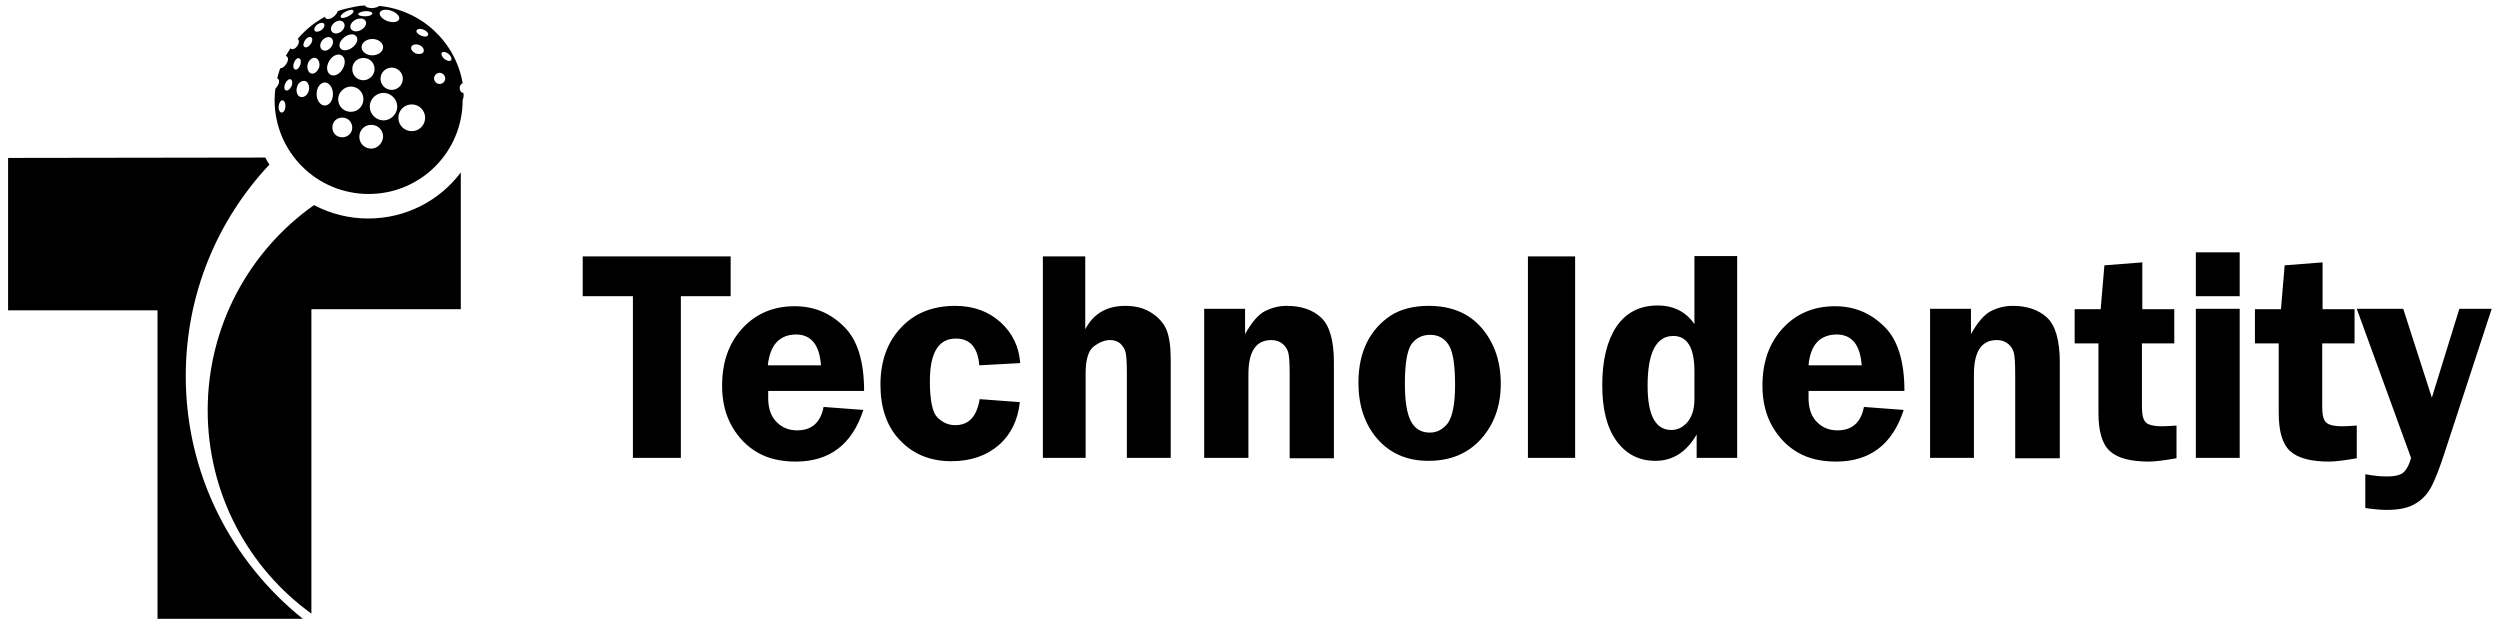
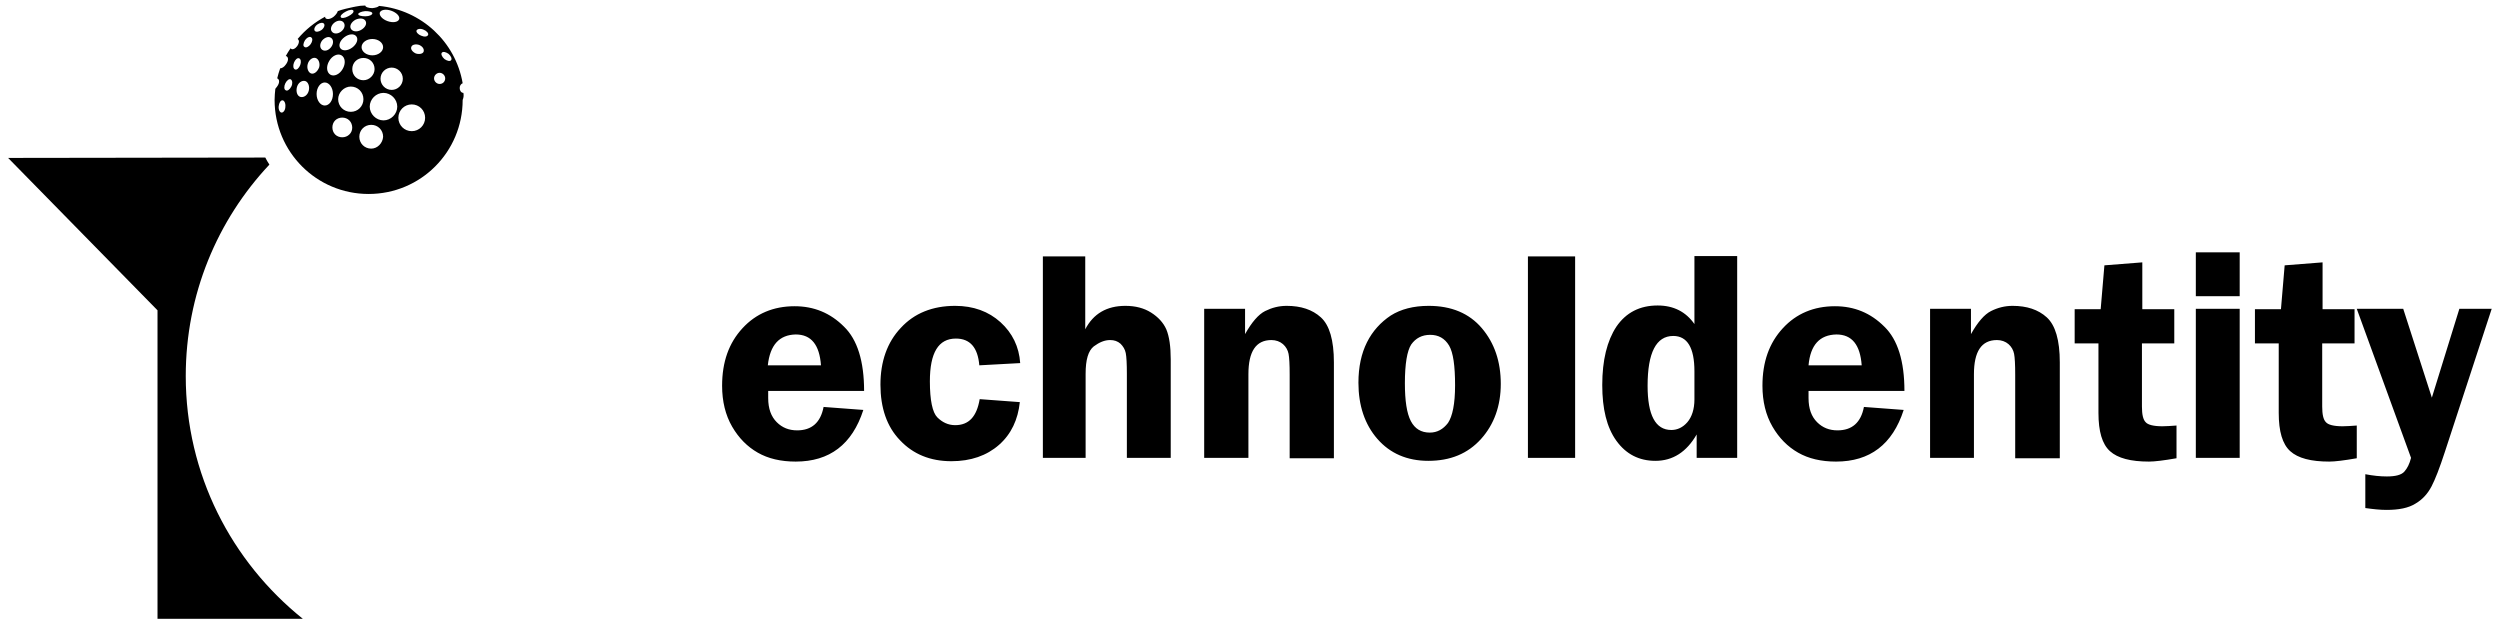
<svg xmlns="http://www.w3.org/2000/svg" width="202" height="50" viewBox="0 0 202 50">
  <g transform="translate(.594 .447)">
    <path d="M36.849,7.058 C36.669,7.058 36.549,6.877 36.549,6.667 C36.549,6.487 36.639,6.337 36.789,6.277 C36.219,2.943 33.456,0.36 30.032,0.03 C29.972,0.12 29.762,0.18 29.491,0.21 C29.191,0.21 28.921,0.12 28.921,-2.84217094e-14 C28.651,-2.84217094e-14 28.38,0.03 28.11,0.09 C28.08,0.09 28.02,0.12 27.96,0.12 C27.539,0.21 27.119,0.3 26.699,0.45 C26.668,0.571 26.548,0.751 26.368,0.901 C26.098,1.111 25.828,1.141 25.707,1.021 C25.677,0.991 25.677,0.931 25.677,0.901 C24.837,1.351 24.086,1.952 23.455,2.703 C23.455,2.703 23.485,2.703 23.485,2.733 C23.605,2.823 23.575,3.063 23.425,3.273 C23.275,3.484 23.035,3.604 22.914,3.484 C22.914,3.484 22.884,3.454 22.884,3.454 C22.734,3.664 22.614,3.874 22.494,4.084 C22.524,4.084 22.554,4.084 22.584,4.114 C22.734,4.235 22.704,4.505 22.494,4.775 C22.374,4.955 22.194,5.075 22.044,5.075 C21.953,5.346 21.863,5.616 21.803,5.886 C21.833,5.886 21.833,5.916 21.863,5.916 C22.014,6.036 21.983,6.307 21.773,6.577 C21.743,6.637 21.683,6.667 21.653,6.727 C21.623,7.028 21.593,7.328 21.593,7.628 C21.593,11.833 24.987,15.226 29.191,15.226 C33.396,15.226 36.789,11.833 36.789,7.628 C36.879,7.418 36.879,7.238 36.849,7.058 C36.849,7.058 36.849,7.058 36.849,7.058 Z M22.164,8.649 C22.014,8.649 21.893,8.409 21.923,8.139 C21.953,7.868 22.074,7.658 22.224,7.658 C22.374,7.658 22.494,7.898 22.464,8.169 C22.464,8.439 22.314,8.649 22.164,8.649 Z M22.944,6.547 C22.824,6.787 22.614,6.937 22.494,6.847 C22.344,6.787 22.344,6.517 22.464,6.277 C22.584,6.036 22.794,5.886 22.914,5.976 C23.035,6.066 23.065,6.307 22.944,6.547 Z M32.645,3.334 C32.705,3.153 33.005,3.093 33.276,3.183 C33.546,3.304 33.696,3.514 33.636,3.724 C33.576,3.904 33.276,3.964 33.005,3.874 C32.735,3.754 32.555,3.514 32.645,3.334 Z M31.954,5.916 C31.954,6.427 31.534,6.817 31.053,6.817 C30.543,6.817 30.152,6.397 30.152,5.916 C30.152,5.406 30.573,5.015 31.053,5.015 C31.534,5.015 31.954,5.406 31.954,5.916 Z M30.092,0.571 C30.182,0.33 30.603,0.27 31.023,0.42 C31.444,0.571 31.744,0.871 31.654,1.111 C31.564,1.351 31.143,1.412 30.723,1.261 C30.302,1.111 30.032,0.811 30.092,0.571 Z M29.491,2.703 C29.972,2.703 30.362,3.003 30.362,3.364 C30.362,3.724 29.972,4.024 29.491,4.024 C29.011,4.024 28.621,3.724 28.621,3.364 C28.621,3.003 29.011,2.703 29.491,2.703 Z M26.999,4.024 C27.299,4.204 27.359,4.685 27.089,5.135 C26.849,5.556 26.398,5.766 26.098,5.586 C25.798,5.406 25.737,4.925 26.008,4.475 C26.248,4.054 26.699,3.844 26.999,4.024 Z M27.239,2.553 C27.599,2.282 28.02,2.252 28.2,2.493 C28.38,2.733 28.23,3.123 27.87,3.394 C27.509,3.664 27.089,3.694 26.909,3.454 C26.729,3.213 26.879,2.823 27.239,2.553 Z M27.75,6.547 C28.32,6.547 28.771,6.997 28.771,7.568 C28.771,8.139 28.32,8.589 27.75,8.589 C27.179,8.589 26.729,8.139 26.729,7.568 C26.729,7.028 27.209,6.547 27.75,6.547 Z M28.771,6.036 C28.26,6.036 27.87,5.646 27.87,5.135 C27.87,4.625 28.26,4.235 28.771,4.235 C29.281,4.235 29.672,4.625 29.672,5.135 C29.672,5.616 29.251,6.036 28.771,6.036 Z M28.921,0.45 C29.221,0.45 29.491,0.511 29.491,0.631 C29.491,0.751 29.251,0.871 28.921,0.871 C28.621,0.871 28.35,0.811 28.35,0.691 C28.35,0.601 28.591,0.481 28.921,0.45 Z M28.951,1.261 C29.071,1.502 28.891,1.802 28.56,1.982 C28.23,2.162 27.87,2.102 27.75,1.862 C27.63,1.622 27.81,1.321 28.14,1.141 C28.47,0.991 28.831,1.021 28.951,1.261 Z M27.359,0.481 C27.63,0.33 27.93,0.3 27.96,0.42 C28.02,0.541 27.84,0.721 27.539,0.871 C27.269,1.021 26.969,1.051 26.939,0.931 C26.879,0.841 27.059,0.631 27.359,0.481 Z M26.428,1.381 C26.699,1.171 27.029,1.171 27.179,1.381 C27.329,1.592 27.239,1.892 26.969,2.102 C26.699,2.312 26.368,2.312 26.218,2.102 C26.068,1.922 26.158,1.592 26.428,1.381 Z M26.158,2.613 C26.368,2.763 26.368,3.093 26.158,3.364 C25.948,3.634 25.647,3.724 25.437,3.574 C25.227,3.424 25.227,3.093 25.437,2.823 C25.647,2.583 25.948,2.463 26.158,2.613 Z M25.047,1.532 C25.257,1.381 25.497,1.351 25.587,1.472 C25.677,1.592 25.587,1.832 25.377,1.982 C25.167,2.132 24.927,2.162 24.837,2.042 C24.746,1.922 24.837,1.682 25.047,1.532 Z M24.056,2.793 C24.206,2.583 24.446,2.463 24.566,2.583 C24.686,2.673 24.656,2.913 24.506,3.123 C24.356,3.334 24.116,3.454 23.996,3.334 C23.875,3.273 23.906,3.033 24.056,2.793 Z M23.245,5.166 C23.095,5.105 23.065,4.865 23.155,4.625 C23.245,4.385 23.425,4.204 23.575,4.265 C23.725,4.325 23.755,4.565 23.665,4.805 C23.575,5.045 23.395,5.226 23.245,5.166 Z M24.356,6.877 C24.266,7.238 23.966,7.448 23.695,7.388 C23.425,7.328 23.305,6.967 23.395,6.607 C23.485,6.247 23.785,6.036 24.056,6.097 C24.296,6.157 24.446,6.517 24.356,6.877 Z M24.566,5.496 C24.326,5.436 24.176,5.075 24.266,4.745 C24.356,4.385 24.656,4.174 24.897,4.235 C25.137,4.295 25.287,4.655 25.197,4.985 C25.077,5.316 24.806,5.556 24.566,5.496 Z M25.647,8.079 C25.287,8.079 24.987,7.658 24.987,7.148 C24.987,6.637 25.287,6.217 25.647,6.217 C26.008,6.217 26.308,6.637 26.308,7.148 C26.308,7.688 26.008,8.079 25.647,8.079 Z M27.63,10.421 C27.329,10.721 26.789,10.721 26.488,10.421 C26.188,10.121 26.188,9.58 26.488,9.28 C26.789,8.98 27.329,8.98 27.63,9.28 C27.93,9.58 27.96,10.121 27.63,10.421 Z M29.401,11.562 C28.861,11.562 28.44,11.142 28.44,10.601 C28.44,10.061 28.861,9.64 29.401,9.64 C29.942,9.64 30.362,10.061 30.362,10.601 C30.332,11.112 29.912,11.562 29.401,11.562 Z M30.392,9.28 C29.792,9.28 29.281,8.769 29.281,8.169 C29.281,7.568 29.792,7.058 30.392,7.058 C30.993,7.058 31.504,7.568 31.504,8.169 C31.504,8.769 30.993,9.28 30.392,9.28 Z M32.675,10.151 C32.074,10.151 31.594,9.67 31.594,9.07 C31.594,8.469 32.074,7.989 32.675,7.989 C33.276,7.989 33.756,8.469 33.756,9.07 C33.756,9.67 33.276,10.151 32.675,10.151 Z M33.996,2.373 C33.936,2.523 33.696,2.553 33.426,2.433 C33.185,2.343 33.005,2.132 33.065,2.012 C33.125,1.892 33.366,1.832 33.636,1.952 C33.876,2.042 34.056,2.252 33.996,2.373 Z M34.927,6.337 C34.687,6.337 34.477,6.127 34.477,5.886 C34.477,5.646 34.687,5.436 34.927,5.436 C35.168,5.436 35.378,5.646 35.378,5.886 C35.378,6.127 35.198,6.337 34.927,6.337 Z M35.858,4.415 C35.768,4.535 35.528,4.475 35.318,4.325 C35.107,4.144 35.017,3.904 35.107,3.814 C35.198,3.694 35.438,3.754 35.648,3.904 C35.828,4.054 35.948,4.295 35.858,4.415 Z" />
-     <path d="M29.161,17.208 C27.569,17.208 26.098,16.818 24.776,16.127 C19.581,19.791 16.187,25.858 16.187,32.705 C16.187,39.462 19.491,45.469 24.566,49.132 L24.566,24.536 L36.639,24.536 L36.639,13.484 C34.927,15.767 32.194,17.208 29.161,17.208 Z" />
-     <path d="M14.415,29.942 C14.415,23.335 16.968,17.329 21.173,12.854 C21.052,12.674 20.932,12.463 20.842,12.283 L0.06,12.313 L0.06,24.626 L12.133,24.626 L12.133,49.553 L23.875,49.553 C18.109,44.928 14.415,37.87 14.415,29.942 Z" />
+     <path d="M14.415,29.942 C14.415,23.335 16.968,17.329 21.173,12.854 C21.052,12.674 20.932,12.463 20.842,12.283 L0.06,12.313 L12.133,24.626 L12.133,49.553 L23.875,49.553 C18.109,44.928 14.415,37.87 14.415,29.942 Z" />
    <g transform="translate(46.25 19.821)">
-       <polygon points="12.193 .45 12.193 3.664 8.169 3.664 8.169 16.728 4.295 16.728 4.295 3.664 .24 3.664 .24 .45" />
      <path d="M22.975 11.322L15.226 11.322C15.226 11.532 15.226 11.713 15.226 11.893 15.226 12.764 15.467 13.394 15.917 13.845 16.367 14.295 16.908 14.505 17.569 14.505 18.74 14.505 19.461 13.875 19.701 12.613L22.914 12.854C22.014 15.647 20.182 17.028 17.449 17.028 16.247 17.028 15.226 16.788 14.385 16.307 13.544 15.827 12.854 15.136 12.313 14.205 11.773 13.274 11.502 12.163 11.502 10.902 11.502 8.98 12.043 7.448 13.154 6.247 14.235 5.075 15.647 4.475 17.359 4.475 18.92 4.475 20.242 5.015 21.353 6.127 22.434 7.178 22.975 8.92 22.975 11.322zM15.196 9.25L19.491 9.25C19.371 7.598 18.71 6.757 17.449 6.757 16.127 6.787 15.376 7.598 15.196 9.25zM35.558 12.223C35.408 13.635 34.867 14.806 33.876 15.677 32.885 16.548 31.594 16.998 30.032 16.998 28.32 16.998 26.939 16.428 25.888 15.316 24.806 14.205 24.296 12.674 24.296 10.812 24.296 8.95 24.837 7.388 25.948 6.217 27.029 5.045 28.5 4.445 30.332 4.445 31.804 4.445 33.035 4.895 33.996 5.766 34.957 6.637 35.498 7.748 35.588 9.07L32.284 9.25C32.164 7.808 31.534 7.088 30.392 7.088 28.981 7.088 28.29 8.229 28.29 10.541 28.29 12.073 28.5 13.064 28.891 13.454 29.281 13.845 29.762 14.085 30.332 14.085 31.444 14.085 32.074 13.394 32.315 11.983L35.558 12.223zM40.844.45L40.844 6.337C41.504 5.075 42.585 4.445 44.087 4.445 44.898 4.445 45.589 4.625 46.159 4.985 46.73 5.346 47.15 5.796 47.391 6.337 47.631 6.907 47.751 7.718 47.751 8.769L47.751 16.728 44.207 16.728 44.207 9.941C44.207 9.13 44.177 8.559 44.117 8.259 44.057 7.958 43.907 7.718 43.697 7.508 43.456 7.298 43.186 7.208 42.856 7.208 42.405 7.208 41.985 7.388 41.534 7.718 41.084 8.079 40.874 8.799 40.874 9.941L40.874 16.728 37.42 16.728 37.42.45 40.844.45zM60.935 16.758L57.361 16.758 57.361 10.001C57.361 9.19 57.331 8.619 57.271 8.319 57.211 8.019 57.061 7.748 56.821 7.538 56.58 7.328 56.25 7.208 55.89 7.208 54.628 7.208 54.028 8.139 54.028 9.971L54.028 16.728 50.454 16.728 50.454 4.685 53.757 4.685 53.757 6.727C54.298 5.766 54.839 5.135 55.379 4.865 55.92 4.595 56.49 4.445 57.121 4.445 58.262 4.445 59.193 4.745 59.884 5.376 60.575 6.006 60.935 7.208 60.935 9.01L60.935 16.758zM68.593 4.445C70.425 4.445 71.867 5.045 72.888 6.247 73.909 7.448 74.419 8.95 74.419 10.751 74.419 12.523 73.879 14.025 72.828 15.196 71.747 16.398 70.335 16.968 68.563 16.968 66.851 16.968 65.47 16.367 64.449 15.196 63.428 14.025 62.917 12.493 62.917 10.661 62.917 9.37 63.157 8.289 63.608 7.388 64.058 6.487 64.719 5.766 65.53 5.226 66.341 4.715 67.362 4.445 68.593 4.445zM68.713 6.787C68.053 6.787 67.542 7.058 67.182 7.568 66.851 8.079 66.671 9.13 66.671 10.691 66.671 12.103 66.821 13.124 67.152 13.755 67.482 14.385 67.993 14.686 68.683 14.686 69.284 14.686 69.764 14.415 70.155 13.905 70.515 13.364 70.726 12.373 70.726 10.872 70.726 9.28 70.575 8.229 70.245 7.658 69.885 7.058 69.374 6.787 68.713 6.787z" />
      <polygon points="80.426 .45 80.426 16.728 76.612 16.728 76.612 .45" />
      <path d="M93.52.45L93.52 16.728 90.246 16.728 90.246 14.836C89.435 16.247 88.324 16.968 86.913 16.968 85.591 16.968 84.54 16.428 83.759 15.346 82.979 14.265 82.618 12.764 82.618 10.842 82.618 8.829 83.009 7.268 83.759 6.127 84.54 4.985 85.651 4.415 87.093 4.415 88.384 4.415 89.375 4.925 90.066 5.916L90.066.42 93.52.42 93.52.45zM90.066 9.73C90.066 7.838 89.496 6.877 88.354 6.877 86.973 6.877 86.282 8.229 86.282 10.902 86.282 13.274 86.913 14.475 88.204 14.475 88.685 14.475 89.135 14.265 89.496 13.845 89.856 13.424 90.066 12.794 90.066 12.013L90.066 9.73zM107.034 11.322L99.286 11.322C99.286 11.532 99.286 11.713 99.286 11.893 99.286 12.764 99.526 13.394 99.977 13.845 100.427 14.295 100.968 14.505 101.629 14.505 102.8 14.505 103.521 13.875 103.761 12.613L106.974 12.854C106.073 15.647 104.241 17.028 101.508 17.028 100.307 17.028 99.286 16.788 98.445 16.307 97.604 15.827 96.913 15.136 96.373 14.205 95.832 13.274 95.562 12.163 95.562 10.902 95.562 8.98 96.103 7.448 97.214 6.247 98.295 5.075 99.706 4.475 101.418 4.475 102.98 4.475 104.301 5.015 105.413 6.127 106.494 7.178 107.034 8.92 107.034 11.322zM99.286 9.25L103.581 9.25C103.46 7.598 102.8 6.757 101.538 6.757 100.187 6.787 99.436 7.598 99.286 9.25zM119.528 16.758L115.984 16.758 115.984 10.001C115.984 9.19 115.954 8.619 115.894 8.319 115.834 8.019 115.684 7.748 115.443 7.538 115.203 7.328 114.873 7.208 114.512 7.208 113.251 7.208 112.65 8.139 112.65 9.971L112.65 16.728 109.106 16.728 109.106 4.685 112.41 4.685 112.41 6.727C112.951 5.766 113.491 5.135 114.032 4.865 114.572 4.595 115.143 4.445 115.774 4.445 116.915 4.445 117.846 4.745 118.537 5.376 119.227 6.006 119.588 7.208 119.588 9.01L119.588 16.758 119.528 16.758zM126.225 7.478L126.225 12.583C126.225 13.214 126.315 13.635 126.525 13.845 126.705 14.055 127.156 14.175 127.877 14.175 128.207 14.175 128.567 14.145 129.018 14.115L129.018 16.758C127.997 16.938 127.246 17.028 126.795 17.028 125.324 17.028 124.273 16.758 123.642 16.187 123.011 15.617 122.711 14.596 122.711 13.094L122.711 7.478 120.789 7.478 120.789 4.715 122.891 4.715 123.192 1.171 126.255.931 126.255 4.715 128.838 4.715 128.838 7.478 126.225 7.478zM134.123.12L134.123 3.664 130.579 3.664 130.579.12 134.123.12zM134.123 4.685L134.123 16.728 130.579 16.728 130.579 4.685 134.123 4.685zM140.79 7.478L140.79 12.583C140.79 13.214 140.88 13.635 141.091 13.845 141.271 14.055 141.721 14.175 142.442 14.175 142.772 14.175 143.133 14.145 143.583 14.115L143.583 16.758C142.562 16.938 141.811 17.028 141.361 17.028 139.889 17.028 138.838 16.758 138.208 16.187 137.577 15.617 137.277 14.596 137.277 13.094L137.277 7.478 135.355 7.478 135.355 4.715 137.457 4.715 137.757 1.171 140.82.931 140.82 4.715 143.403 4.715 143.403 7.478 140.79 7.478zM154.485 4.685L150.701 16.247C150.28 17.539 149.92 18.47 149.62 19.04 149.319 19.611 148.899 20.091 148.328 20.422 147.758 20.782 146.977 20.932 145.986 20.932 145.475 20.932 144.905 20.872 144.274 20.782L144.274 18.049C144.905 18.169 145.475 18.229 146.016 18.229 146.707 18.229 147.187 18.109 147.427 17.839 147.668 17.569 147.848 17.208 147.968 16.728L143.583 4.685 147.337 4.685 149.65 11.863 151.872 4.685 154.485 4.685z" />
    </g>
  </g>
</svg>